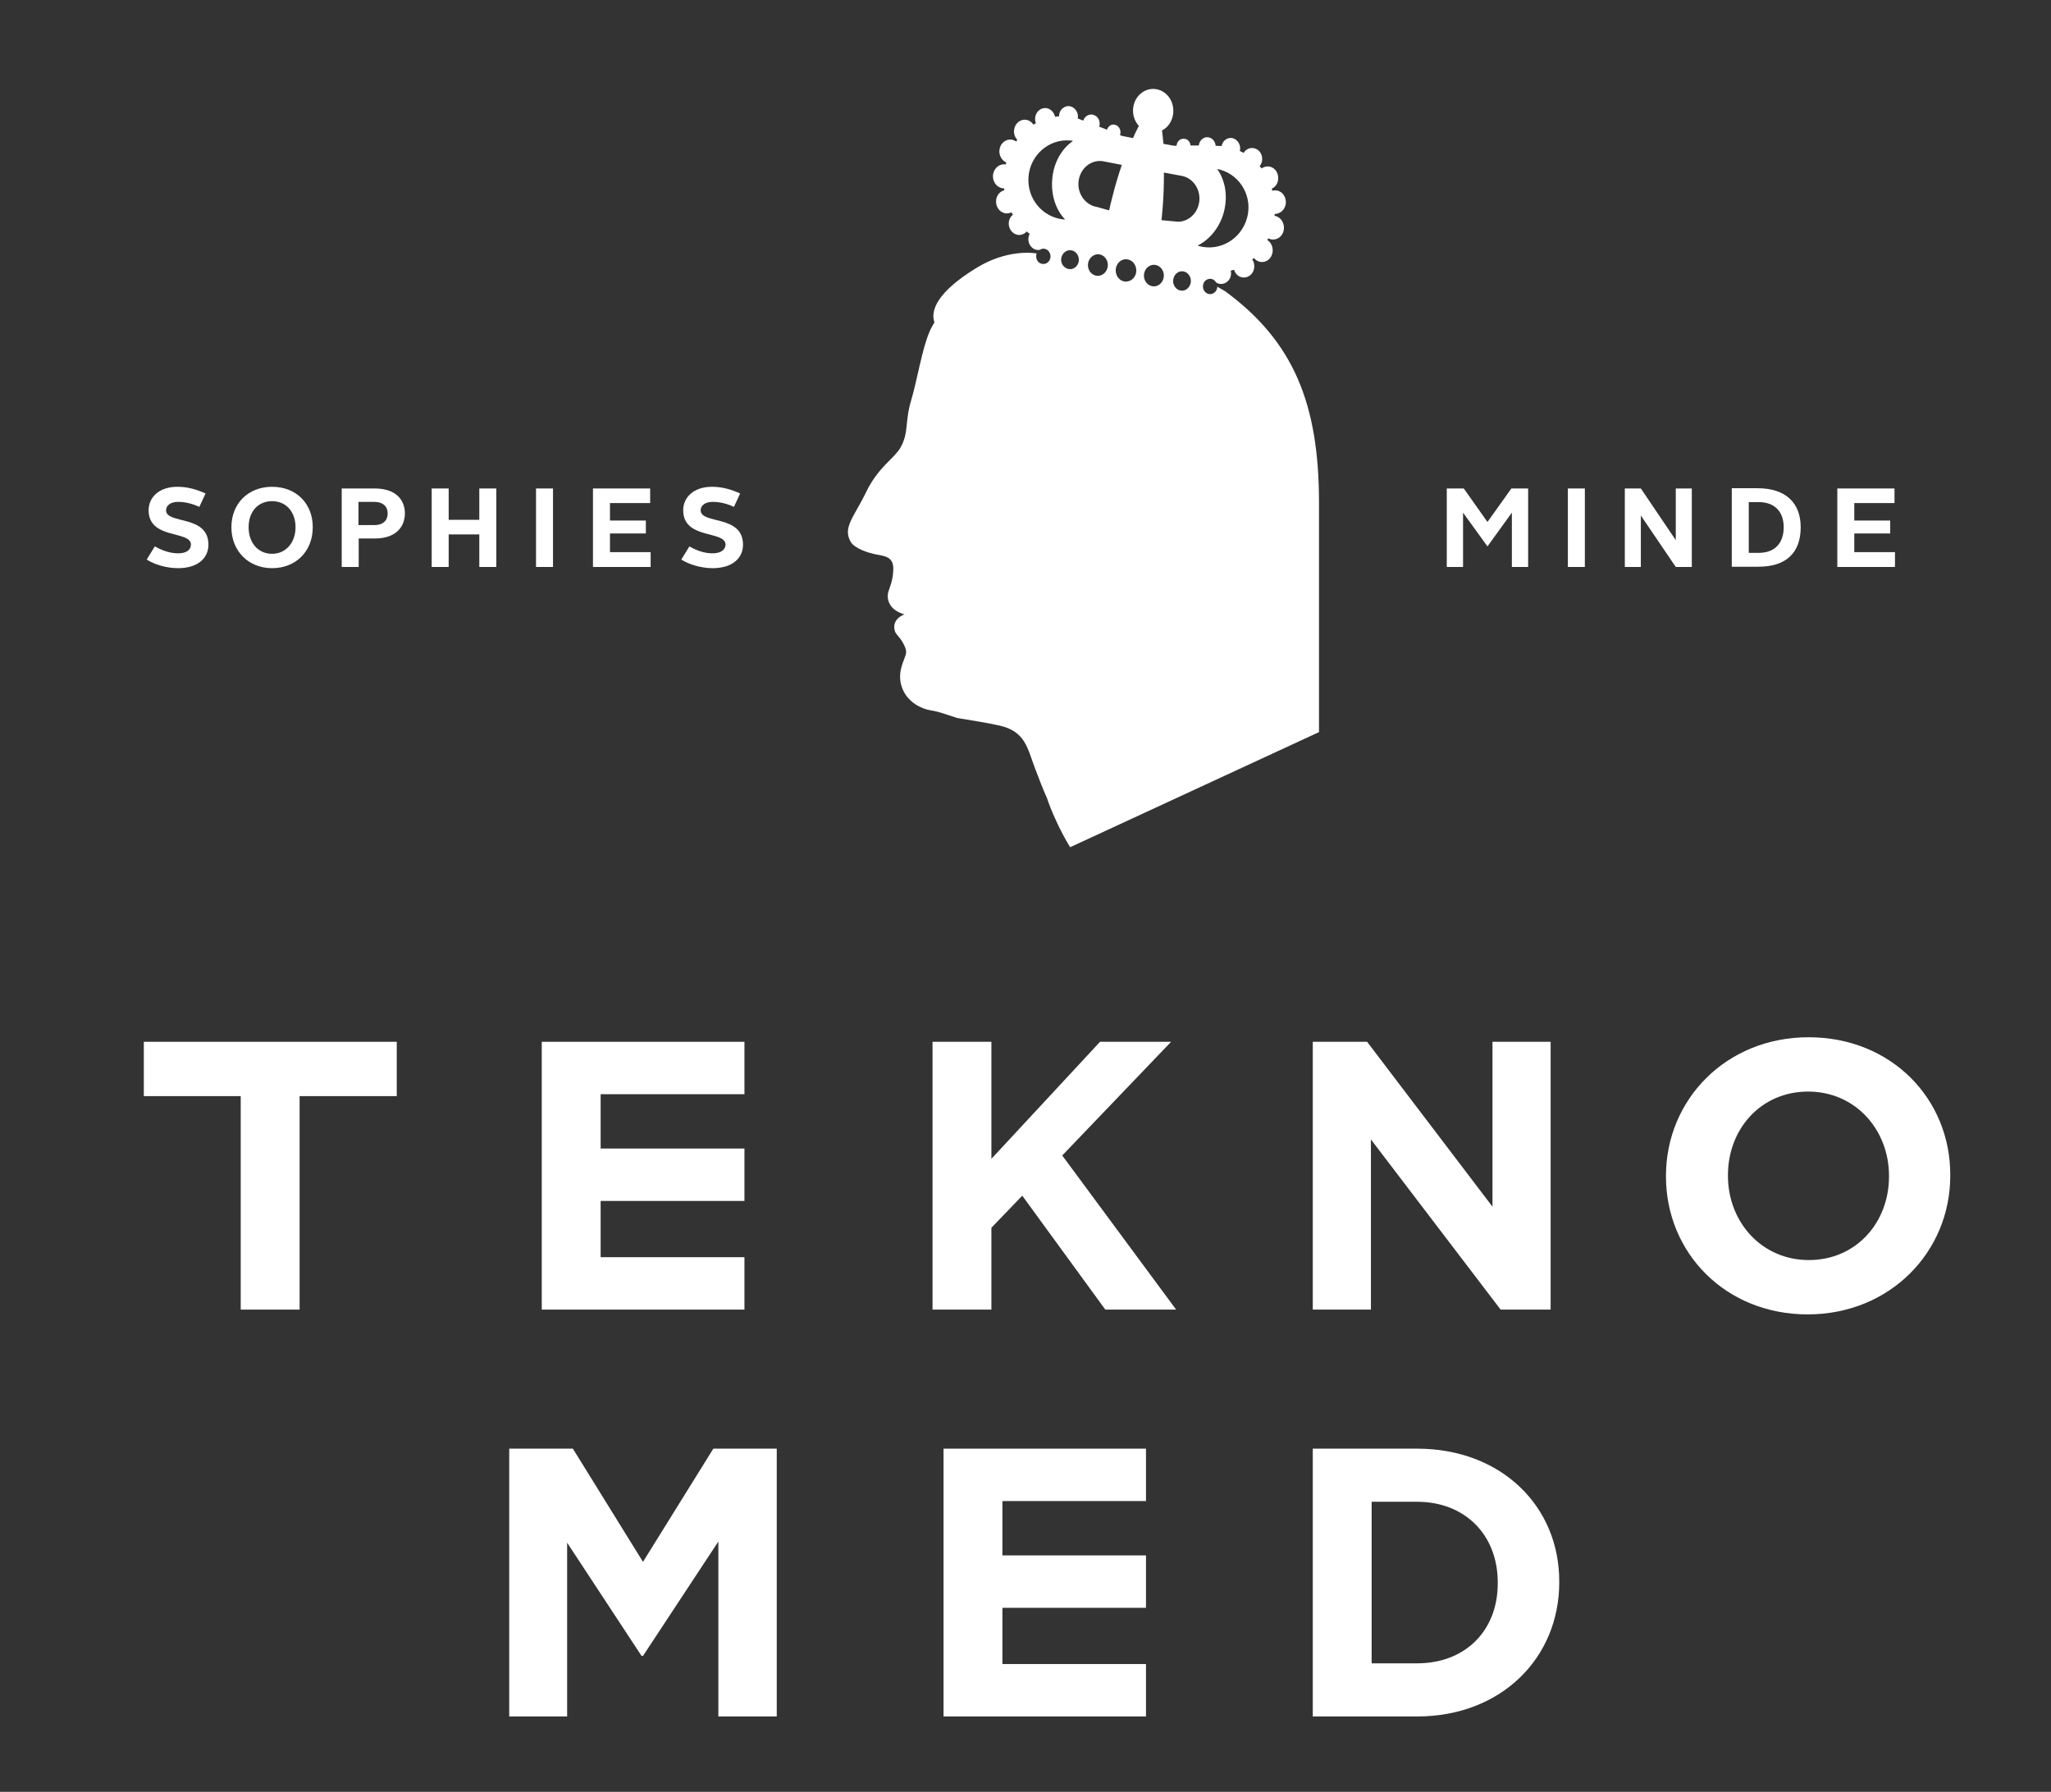
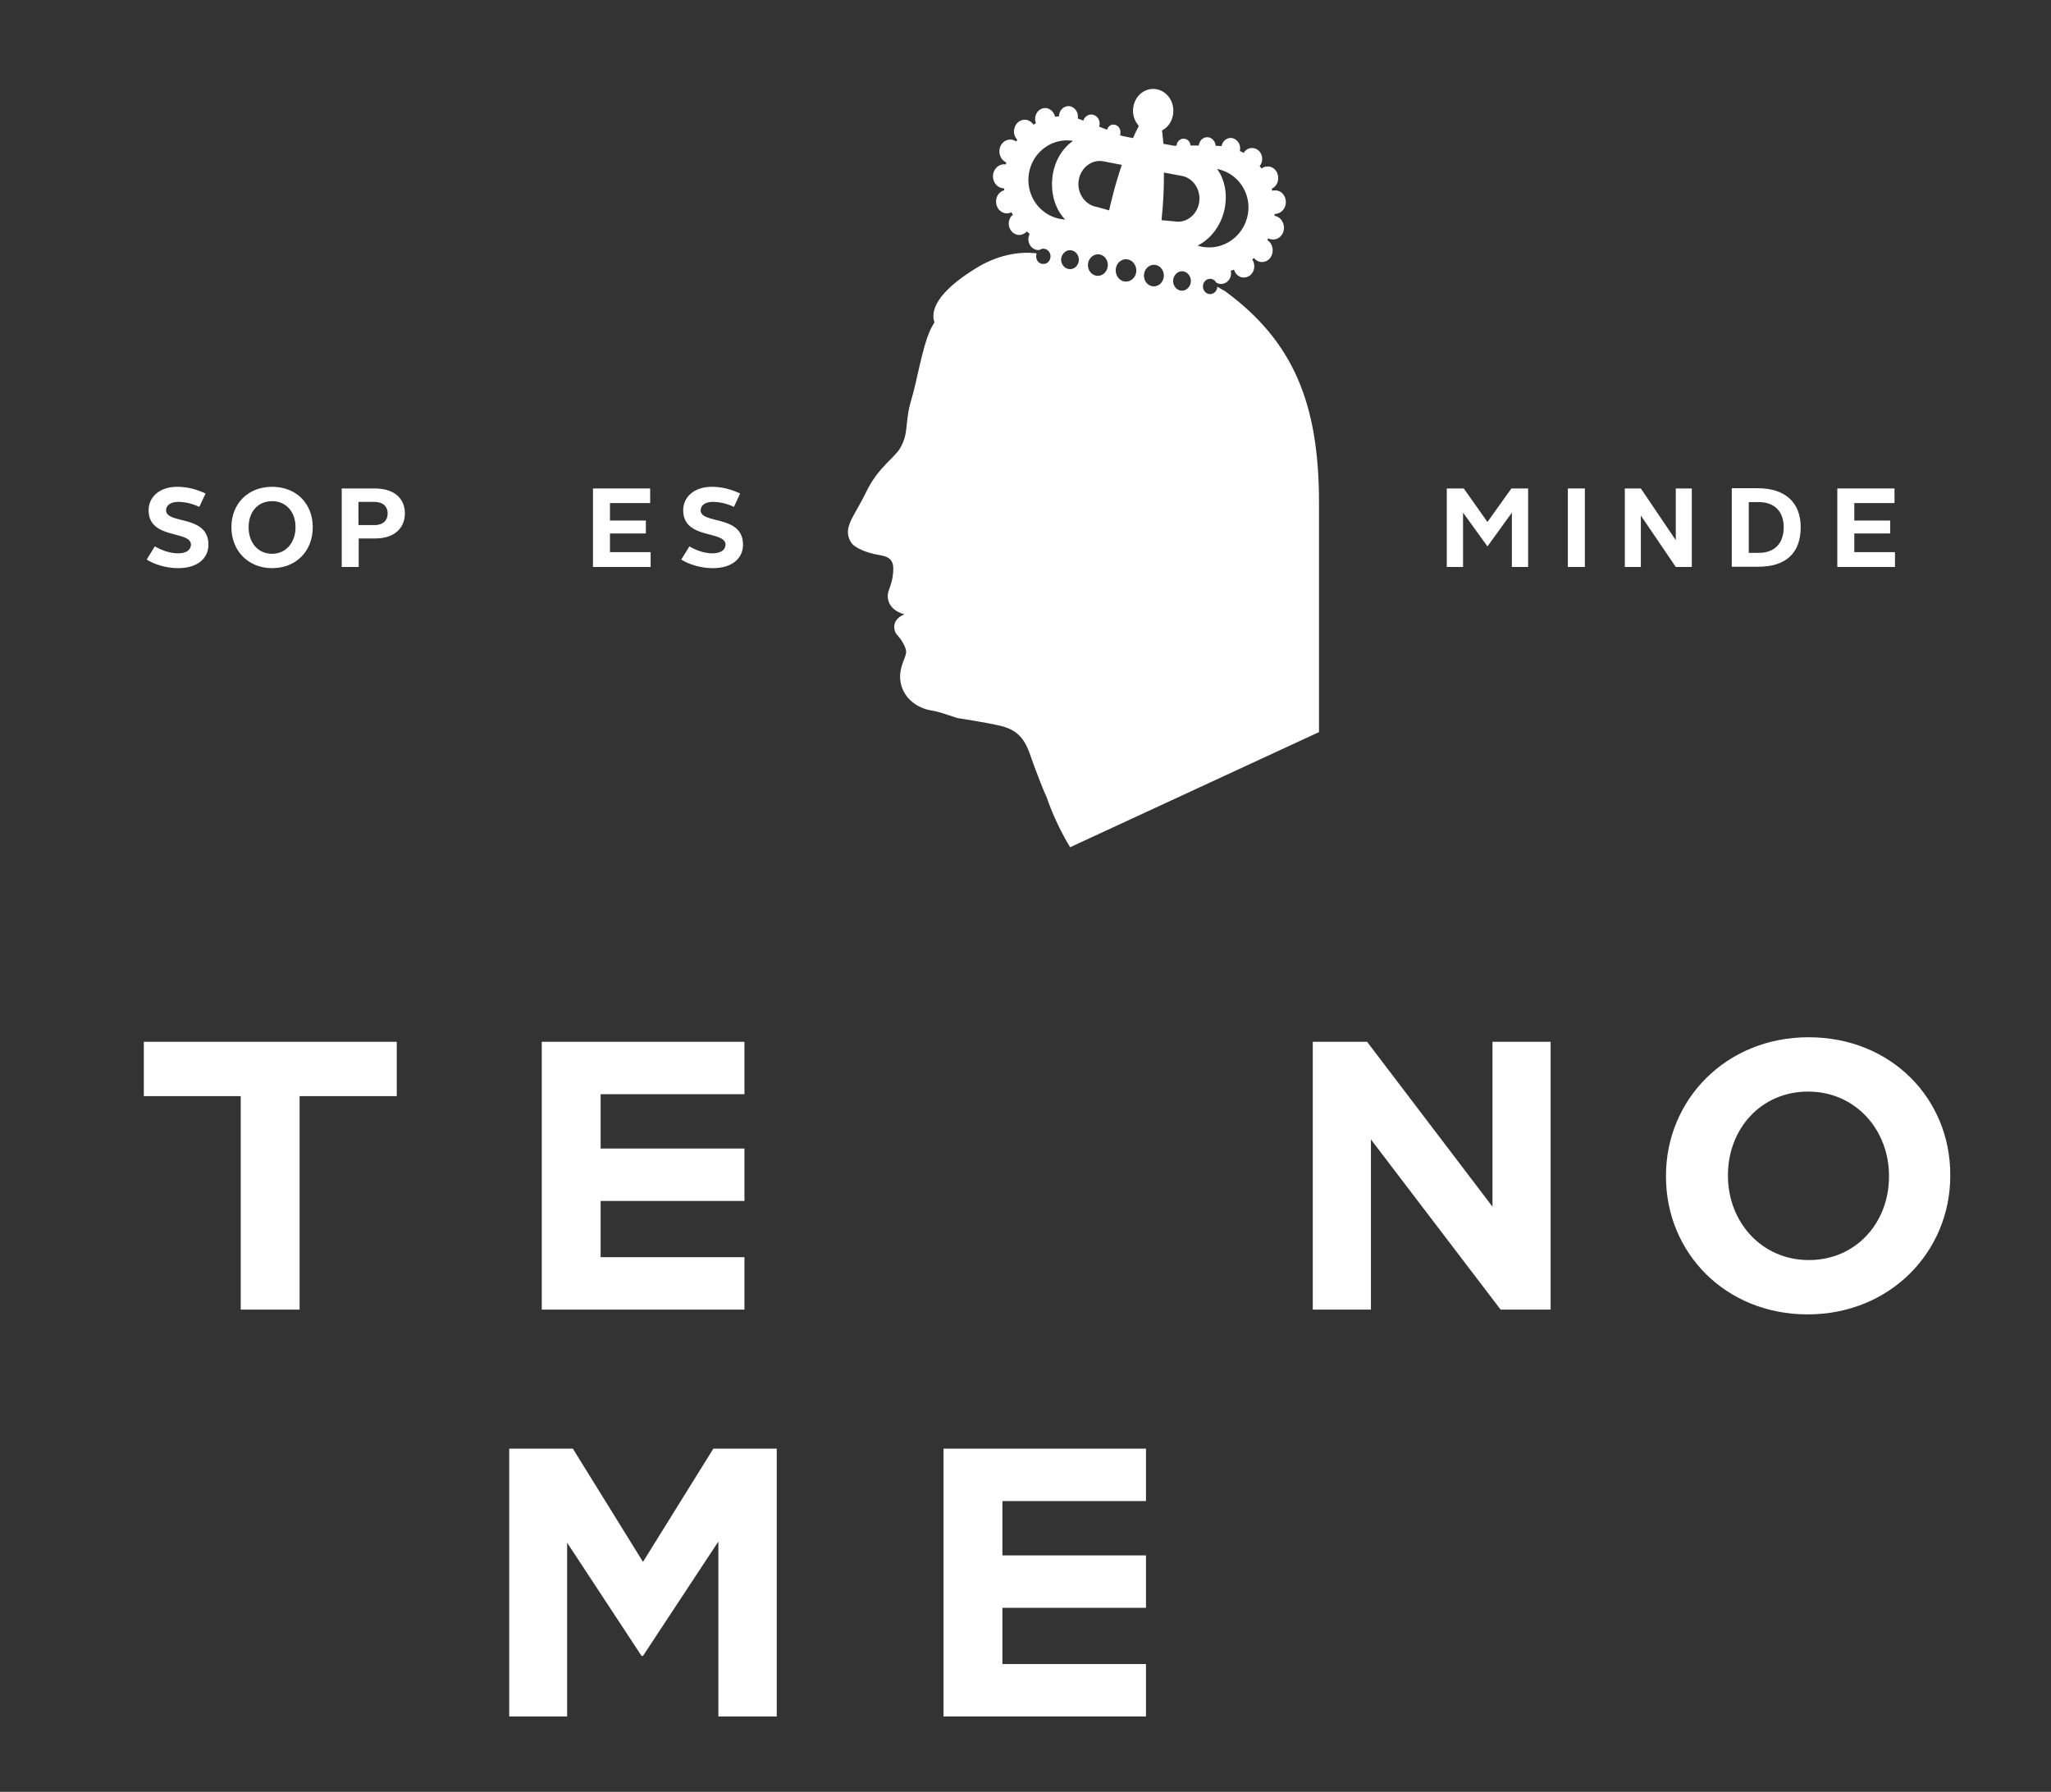
<svg xmlns="http://www.w3.org/2000/svg" version="1.1" id="Layer_1" x="0px" y="0px" viewBox="0 0 857.1 748.7" style="enable-background:new 0 0 857.1 748.7;" xml:space="preserve">
  <rect x="0" y="0" width="857.1" height="748.7" fill="#333333" stroke="none" />
  <style type="text/css">
	.st0{fill:#FFFFFF;}
</style>
  <polygon class="st0" points="791.9,230.7 774.9,230.7 774.9,222.9 789.9,222.9 789.9,217.5 774.9,217.5 774.9,210.2 791.7,210.2   791.7,204.1 767.8,204.1 767.8,236.9 791.9,236.9 " />
  <path class="st0" d="M113.7,237.4c10,0,17-7.1,17-17.1s-7-16.9-17-16.9s-17,7-17,16.9S103.8,237.4,113.7,237.4z M113.7,209.4  c5.8,0,9.8,4.4,9.8,10.9s-4.1,11.1-9.8,11.1s-9.8-4.4-9.8-11.1S108,209.4,113.7,209.4z" />
  <path class="st0" d="M74.4,231.2c-3.3,0-6.7-1.2-9.7-2.9l-3.4,5.5c3.1,2,8.1,3.6,13.1,3.6c8.4,0,12.7-4.3,12.7-9.8  c0-12.7-17.7-8.4-17.7-14.4c0-2,1.9-3.5,5-3.5c2.9,0,5.9,0.7,8.9,2.1l2.6-5.6c-3.7-1.7-7.5-2.8-11.8-2.8c-7.6,0-12,4.4-12,9.8  c0,12.4,17.7,8.3,17.7,14.4C79.7,229.8,77.9,231.2,74.4,231.2L74.4,231.2z" />
  <polygon class="st0" points="611.4,214.2 621.6,228.3 631.8,214.2 631.8,236.9 638.6,236.9 638.6,204.1 631.6,204.1 621.6,218.1   611.7,204.1 604.6,204.1 604.6,236.9 611.4,236.9 " />
  <polygon class="st0" points="271.9,230.7 254.9,230.7 254.9,222.9 269.9,222.9 269.9,217.5 254.9,217.5 254.9,210.2 271.7,210.2   271.7,204.1 247.8,204.1 247.8,236.9 271.9,236.9 " />
  <path class="st0" d="M297.7,231.2c-3.3,0-6.7-1.2-9.6-2.9l-3.4,5.5c3.1,2,8.2,3.6,13.1,3.6c8.4,0,12.7-4.3,12.7-9.8  c0-12.7-17.7-8.4-17.7-14.4c0-2,1.9-3.5,5-3.5c2.9,0,6,0.7,8.9,2.1l2.6-5.6c-3.7-1.7-7.5-2.8-11.8-2.8c-7.6,0-12,4.4-12,9.8  c0,12.4,17.7,8.3,17.7,14.4C303.1,229.8,301.2,231.2,297.7,231.2L297.7,231.2z" />
  <path class="st0" d="M752.5,220.3c0-10.2-6.3-16.3-18-16.3h-10.8v32.8h10.8C746.6,236.9,752.5,230.8,752.5,220.3L752.5,220.3z   M730.8,209.8h4.2c6.7,0,10.4,4.1,10.4,10.5s-3.5,10.7-10.4,10.7h-4.2V209.8L730.8,209.8z" />
  <path class="st0" d="M156.5,204.1h-13.7v32.8h7.1V225h6.7c9.3,0,12.6-5.3,12.6-10.5S165.9,204.1,156.5,204.1z M156.4,219.4h-6.6  v-9.7h6.6c3.7,0,5.6,2,5.6,4.8S160.3,219.4,156.4,219.4L156.4,219.4z" />
-   <polygon class="st0" points="200.3,217.2 187.5,217.2 187.5,204.1 180.4,204.1 180.4,236.9 187.5,236.9 187.5,223.3 200.3,223.3   200.3,236.9 207.4,236.9 207.4,204.1 200.3,204.1 " />
  <rect x="655.2" y="204.1" class="st0" width="7.1" height="32.8" />
  <polygon class="st0" points="707,236.9 707,204.1 700.3,204.1 700.3,225.7 685.7,204.1 679,204.1 679,236.9 685.7,236.9   685.7,215.4 700.3,236.9 " />
-   <rect x="224" y="204.1" class="st0" width="7.1" height="32.8" />
  <path class="st0" d="M417.8,303.2c10.7,2.4,11.6,9.6,14.6,17.5c2.1,5.6,3.6,9.4,5.1,12.7c1.8,5.4,5.4,13.6,9.7,20.6l104-48.1V210  c0-41.2-10.6-67.3-39.2-88.3l-3.3-1.9c0,1.7-1.4,3.1-3,3.1s-3-1.4-3-3.2s1.3-3.2,3-3.2c1.1,0,2,0.6,2.6,1.6c0.4,0.2,0.8,0.4,1.3,0.5  c2.2,0.4,4.4-1.2,4.8-3.6c0.1-0.7,0.1-1.3-0.1-1.9c0.3-0.1,0.5-0.1,0.8-0.2c0.2-0.1,0.4-0.2,0.6-0.2c0.5,1.6,1.7,2.9,3.4,3.2  c2.4,0.4,4.6-1.3,5-3.8c0.2-1.4-0.1-2.7-0.8-3.7c0.2-0.2,0.4-0.3,0.5-0.4l0.2-0.2c0.7,0.8,1.5,1.4,2.6,1.6c2.5,0.5,4.8-1.3,5.2-4  c0.3-2.1-0.6-4.1-2.2-5.1c0.1-0.2,0.3-0.5,0.4-0.7c0.4,0.2,0.7,0.3,1.2,0.4c2.5,0.5,4.9-1.3,5.3-4s-1.2-5.3-3.7-5.8  c-0.1,0-0.1,0-0.2,0l0.1-0.8c2.2,0,4.2-1.7,4.6-4.1c0.4-2.7-1.2-5.3-3.7-5.7c-0.6-0.1-1.3-0.1-1.9,0.1c-0.1-0.3-0.2-0.6-0.2-0.9  c1.3-0.6,2.4-1.9,2.6-3.6c0.4-2.7-1.2-5.2-3.6-5.6c-1.2-0.2-2.4,0.1-3.3,0.8l-0.7-0.9l-0.1-0.1c0.5-0.6,0.9-1.4,1-2.2  c0.4-2.5-1.1-4.9-3.5-5.3c-1.7-0.3-3.3,0.5-4.2,2c-0.5-0.3-1-0.6-1.6-0.8c0-0.1,0.1-0.3,0.1-0.4c0.4-2.3-1.1-4.5-3.2-5  c-2.1-0.4-4.1,1.1-4.5,3.3c-0.8,0-1.7,0-2.5-0.1c-0.1-1.7-1.3-3.2-2.9-3.5c-1.9-0.4-3.7,1-4.1,3.1c0,0.1,0,0.2,0,0.3h-3.5  c-0.1-1.4-1-2.6-2.4-2.8c-1.6-0.3-3.1,0.8-3.4,2.6c0,0.1,0,0.2,0,0.3c-0.4,0-0.8,0-1.1,0l-4.4-0.8c-0.1-1.1-0.2-2.1-0.3-2.9  c-0.1-1.1-0.2-1.9-0.3-2.7c2.4-1.2,4.1-3.6,4.6-6.6c0.8-5-2.2-9.7-6.8-10.6c-4.6-0.9-9,2.4-9.8,7.4c-0.5,3,0.5,5.9,2.3,7.9  c-0.3,0.7-0.7,1.4-1.2,2.4c-0.4,0.8-0.8,1.7-1.2,2.7l-4.6-0.9c-0.3-0.1-0.6-0.3-0.9-0.4c0.1-0.2,0.2-0.4,0.2-0.6  c0.3-1.7-0.8-3.4-2.4-3.7c-1.4-0.3-2.7,0.6-3.2,2.1l-3.3-1.3c0.1-0.2,0.1-0.4,0.2-0.6c0.3-2.1-0.9-4-2.9-4.4  c-1.7-0.3-3.4,0.8-3.9,2.5c-0.8-0.3-1.5-0.6-2.3-0.9c0,0,0-0.1,0-0.1c0.4-2.3-1.1-4.5-3.2-5c-2.1-0.4-4.2,1.1-4.6,3.5  c0,0.2,0,0.4,0,0.7c-0.6,0-1.1,0.1-1.7,0.2c-0.4-1.8-1.7-3.2-3.4-3.6c-2.3-0.4-4.5,1.2-4.9,3.8c-0.1,0.9,0,1.8,0.3,2.5l-0.4,0.2  l-0.6,0.4c-0.7-1-1.7-1.8-2.9-2c-2.4-0.5-4.8,1.3-5.2,4c-0.3,1.6,0.3,3.2,1.3,4.3c0,0.1-0.1,0.1-0.1,0.2c-0.1,0.2-0.2,0.4-0.4,0.5  c-0.5-0.3-1-0.6-1.6-0.7c-2.5-0.5-4.9,1.3-5.3,4c-0.4,2.4,0.9,4.6,2.8,5.5c0,0.2-0.1,0.3-0.1,0.5l-0.1,0.3c-2.5-0.4-4.8,1.4-5.3,4.1  c-0.4,2.7,1.2,5.3,3.7,5.8c0.3,0.1,0.6,0.1,0.9,0.1c0,0.3,0.1,0.6,0.1,0.8c-1.7,0.4-3.1,1.9-3.4,3.9c-0.4,2.7,1.2,5.2,3.7,5.7  c0.9,0.2,1.9,0,2.7-0.4l0.2,0.4c0.1,0.2,0.2,0.4,0.4,0.6c-0.9,0.7-1.5,1.7-1.7,2.9c-0.4,2.6,1.2,5,3.5,5.5c1.5,0.3,3-0.3,4-1.4  c0.1,0.1,0.3,0.2,0.4,0.4c0.3,0.2,0.5,0.4,0.8,0.6c-0.2,0.4-0.4,0.9-0.5,1.5c-0.4,2.4,1.1,4.7,3.3,5.2c0.5,0.1,1,0.1,1.4,0  c0.5-0.3,1-0.5,1.5-0.5c1.6,0,3,1.4,3,3.2s-1.3,3.2-3,3.2s-3-1.4-3-3.2c0-0.4,0.1-0.8,0.2-1.2c-1.7-0.3-12.7-1.7-25.4,6.2  c-16.4,10.1-19,17.8-17.3,22.6c-0.7,1.2-1.5,2.5-2.1,4c-3.1,7.2-5.2,20.4-7.5,28.1c-3,9.8-0.9,13.8-4.7,20.4  c-2.5,4.3-9.2,8-14.2,18.3c-5,10.4-10,14.9-6.5,20.9c1.6,2.8,7.5,4.7,10.8,5.3c3.2,0.6,7,0.9,7,5.8s-1.5,7.8-2.1,9.9  s-0.4,7.1,6.4,9.2l0.4,0.1c-0.3,0.1-5.6,1.9-4,7.1c0.5,1.5,2,2.2,3.6,5.3c1.6,3,1.1,3.9,0.4,5.9c-0.7,2-3.2,6.9-0.9,12.7  s8,8.5,11.8,9.1c3.8,0.6,6,1.6,11.1,3.2C405.6,301,411.7,301.8,417.8,303.2L417.8,303.2z M497.6,118.1c-0.4,2.2-2.3,3.7-4.3,3.3  s-3.4-2.5-3-4.7c0.4-2.2,2.3-3.7,4.3-3.3S498,116,497.6,118.1z M511.4,88.8c1-3.8,1.1-7.5,0.4-10.9c-0.4-1.8-1-3.6-1.9-5.3  c0,0,0,0,0,0c-0.1-0.2-0.2-0.3-0.3-0.5c-0.3-0.5-0.6-1-1-1.5c0.4,0.1,0.9,0.2,1.3,0.3c8.6,2.4,13.7,11.5,11.2,20.3  s-11.4,14-20.1,11.6c-0.2-0.1-0.3-0.1-0.5-0.2C505.5,100.1,509.6,95.2,511.4,88.8L511.4,88.8z M485.9,86.4c0.4-5.1,0.5-9.9,0.5-14.3  l7.5,1.4c4.8,0.9,8.1,5.9,7.2,11.2c-0.9,5.2-5.5,8.7-10.3,7.8l-5.4-0.5C485.6,90.1,485.7,88.3,485.9,86.4L485.9,86.4z M478.1,114.4  c0.4-2.5,2.6-4.1,4.8-3.7c2.3,0.4,3.8,2.8,3.4,5.2c-0.4,2.5-2.6,4.1-4.8,3.7S477.7,116.9,478.1,114.4z M462.9,111.5  c-0.4,2.4-2.5,4.1-4.8,3.7s-3.8-2.8-3.4-5.2c0.4-2.4,2.6-4.1,4.8-3.7C461.8,106.7,463.3,109.1,462.9,111.5z M471.3,108.4  c2.3,0.4,3.9,2.9,3.5,5.4c-0.4,2.5-2.6,4.2-5,3.8c-2.3-0.4-3.9-2.9-3.5-5.4C466.7,109.6,469,107.9,471.3,108.4z M450.8,75.2  c0.9-5.2,5.5-8.7,10.3-7.8l7.7,1.5c-1.4,4.1-2.8,8.7-4,13.6c-0.5,1.8-0.9,3.6-1.3,5.4l-5-1.4l-0.5-0.1  C453.2,85.4,449.9,80.4,450.8,75.2L450.8,75.2z M450.8,109.2c-0.4,2.2-2.3,3.6-4.3,3.2c-2-0.4-3.4-2.5-3-4.6s2.3-3.6,4.3-3.2  C449.8,105,451.1,107,450.8,109.2z M429.8,73.9c0.7-9.1,8.5-15.9,17.3-15.2c0.5,0,0.9,0.1,1.3,0.2c-4.7,3.2-8.2,9.1-8.7,16.2  c-0.5,6.6,1.6,12.7,5.4,16.6c-0.2,0-0.3,0-0.5,0C435.7,90.9,429.1,83,429.8,73.9L429.8,73.9z" />
  <polygon class="st0" points="60.1,458 100.6,458 100.6,547.2 125.2,547.2 125.2,458 165.8,458 165.8,435.3 60.1,435.3 " />
-   <path class="st0" d="M592.2,605.3h-43.6v111.9h43.6c35.2,0,59.4-24.5,59.4-56v-0.3C651.7,629.4,627.4,605.3,592.2,605.3L592.2,605.3  z M625.9,661.6c0,19.8-13.6,33.4-33.7,33.4h-19v-67.5h19c20.1,0,33.7,13.9,33.7,33.7V661.6L625.9,661.6z" />
  <path class="st0" d="M755.8,433.4c-34.5,0-59.6,26.1-59.6,57.9v0.3c0,31.8,24.8,57.6,59.2,57.6s59.6-26.1,59.6-57.9V491  C815.1,459.1,790.3,433.4,755.8,433.4L755.8,433.4z M789.4,491.6c0,19.2-13.7,34.9-33.5,34.9s-33.8-16-33.8-35.2V491  c0-19.2,13.7-34.9,33.5-34.9s33.8,16,33.8,35.2V491.6z" />
  <polygon class="st0" points="548.6,547.2 572.9,547.2 572.9,476.1 627.1,547.2 648,547.2 648,435.3 623.7,435.3 623.7,504.2   571.3,435.3 548.6,435.3 " />
  <polygon class="st0" points="268.7,652.6 239.4,605.3 212.8,605.3 212.8,717.2 237,717.2 237,644.6 268.1,691.9 268.7,691.9   300.2,644.1 300.2,717.2 324.6,717.2 324.6,605.3 298.1,605.3 " />
-   <polygon class="st0" points="489.4,435.3 459.7,435.3 414.3,484.2 414.3,435.3 389.7,435.3 389.7,547.2 414.3,547.2 414.3,513   427.2,499.6 461.9,547.2 491.5,547.2 443.9,482.8 " />
  <polygon class="st0" points="394.3,717.2 478.9,717.2 478.9,695.3 418.9,695.3 418.9,672.3 418.9,671.8 478.9,671.8 478.9,649.9   418.9,649.9 418.9,649.6 418.9,627.2 478.9,627.2 478.9,605.3 394.3,605.3 " />
  <polygon class="st0" points="251,457.2 311.1,457.2 311.1,435.3 226.4,435.3 226.4,547.2 311.1,547.2 311.1,525.3 251,525.3   251,502.3 251,501.8 311.1,501.8 311.1,479.9 251,479.9 251,479.6 " />
</svg>